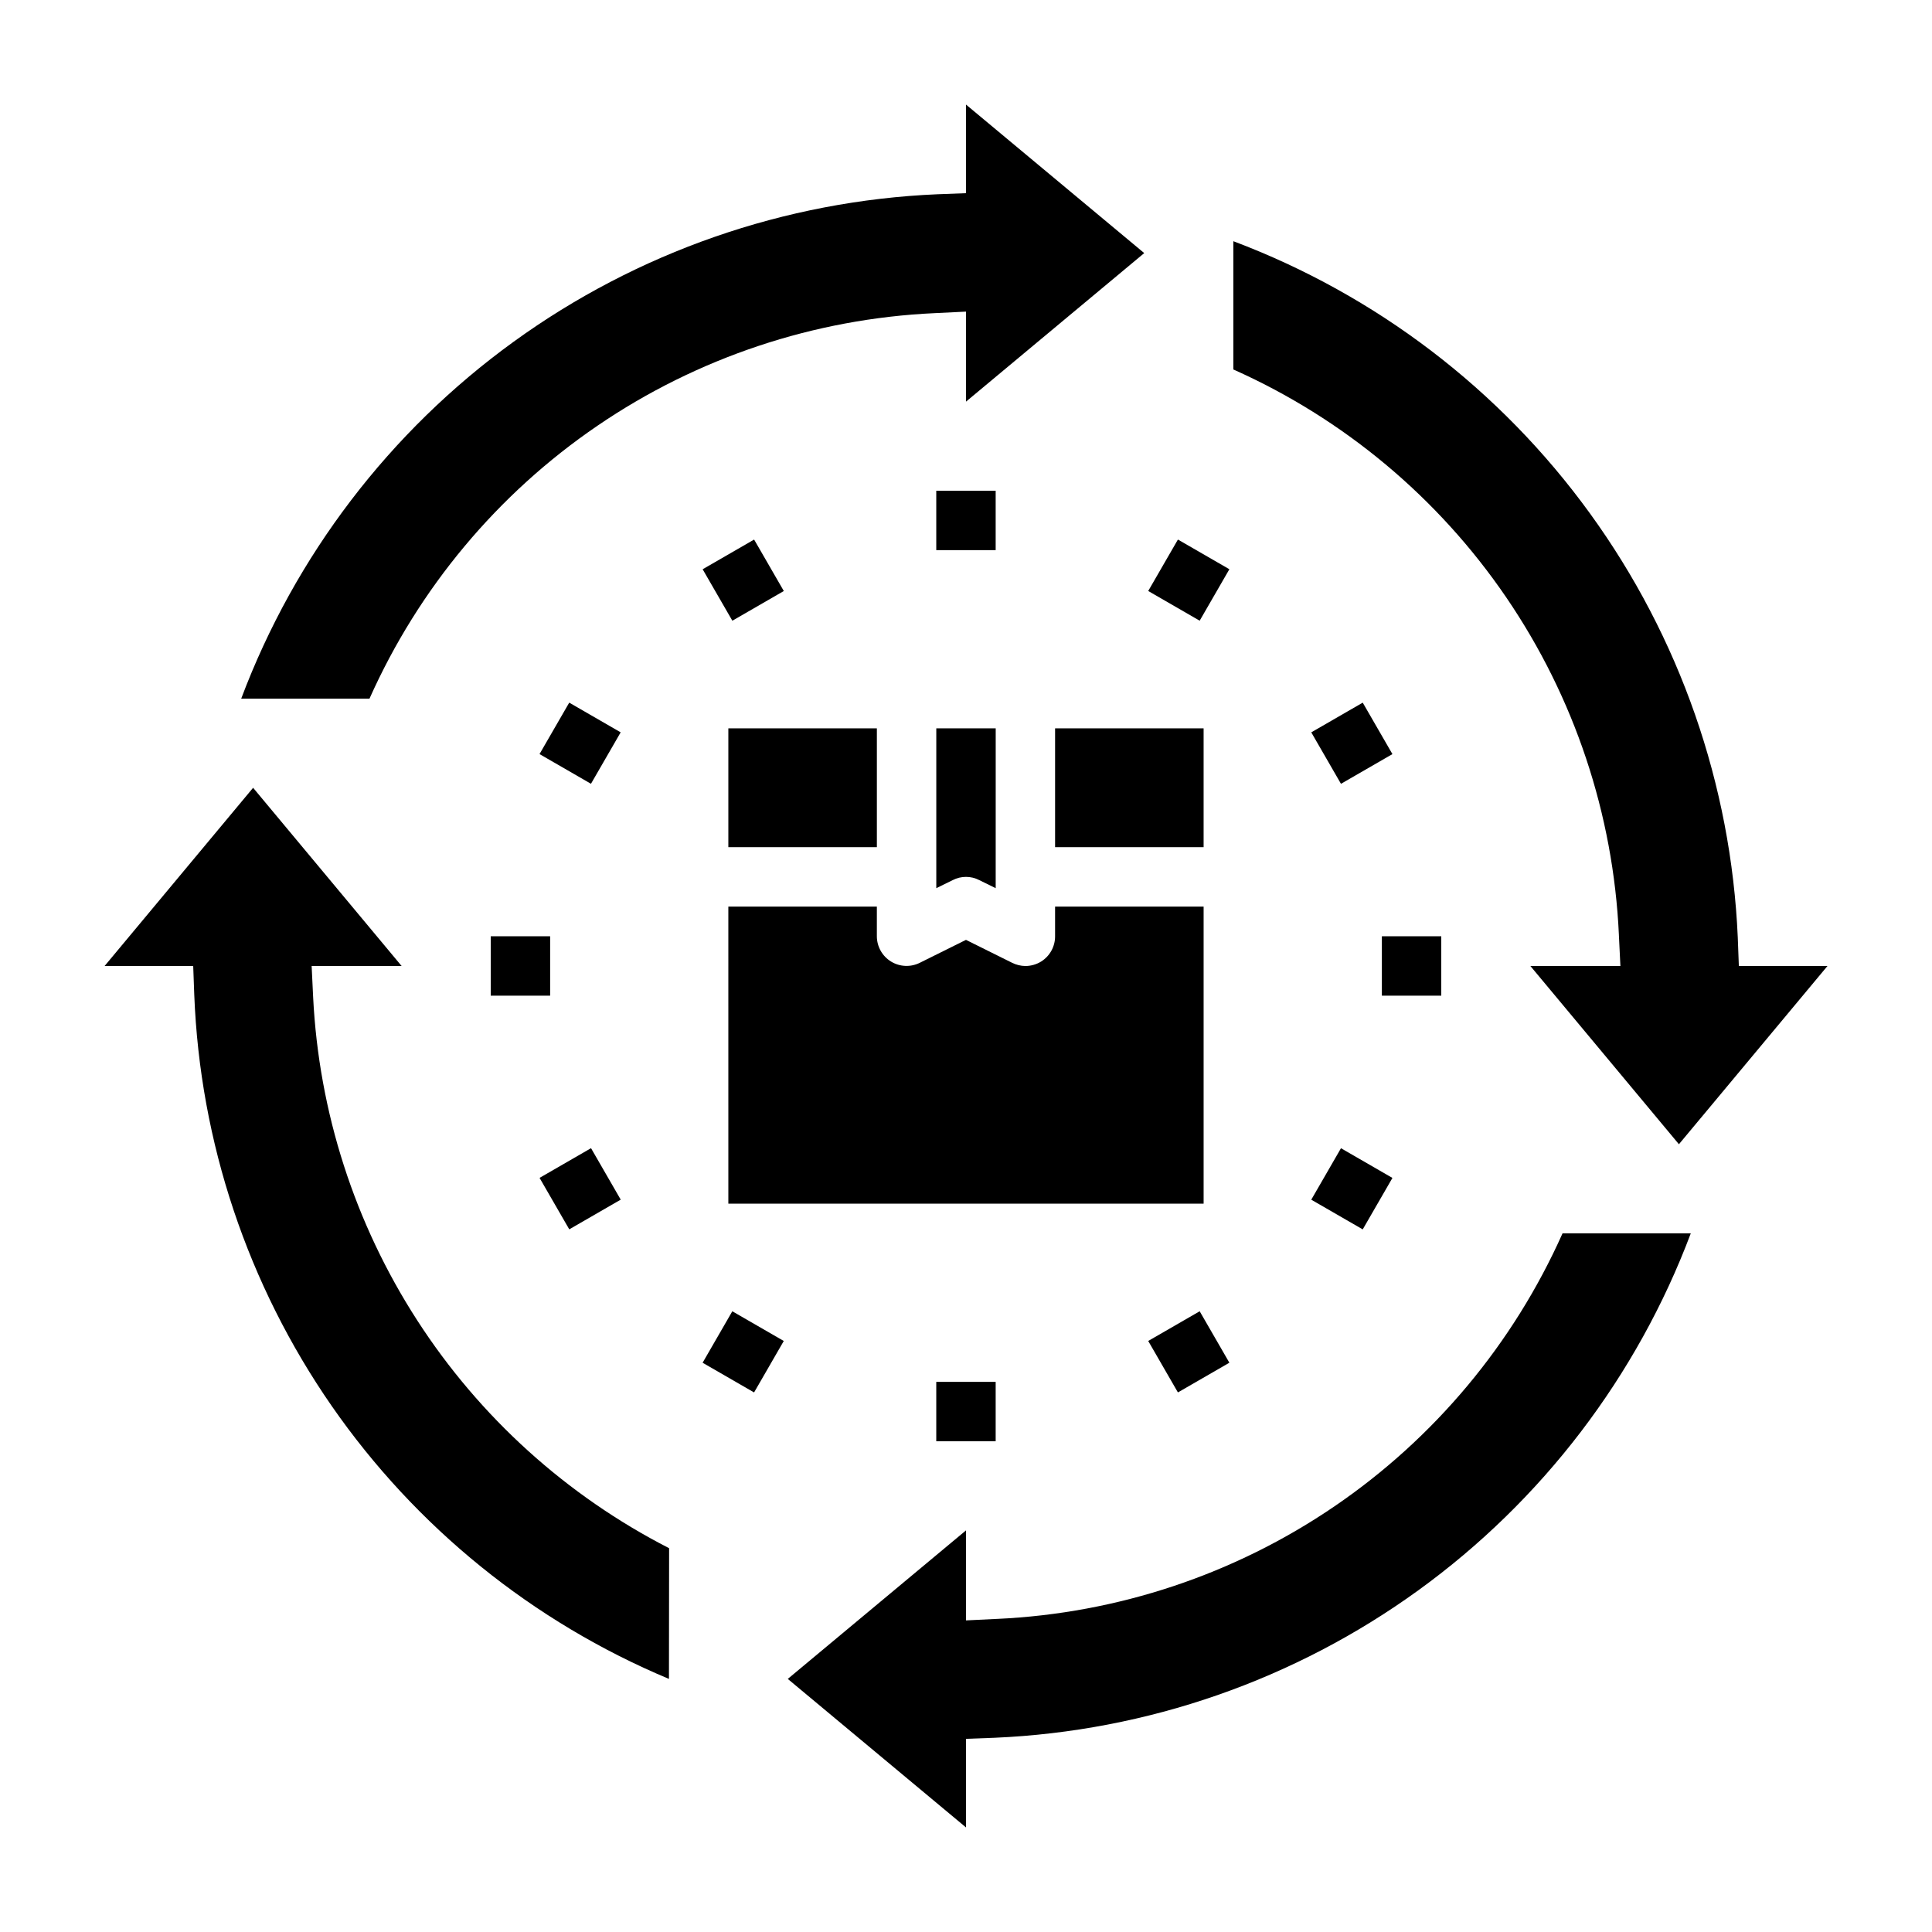
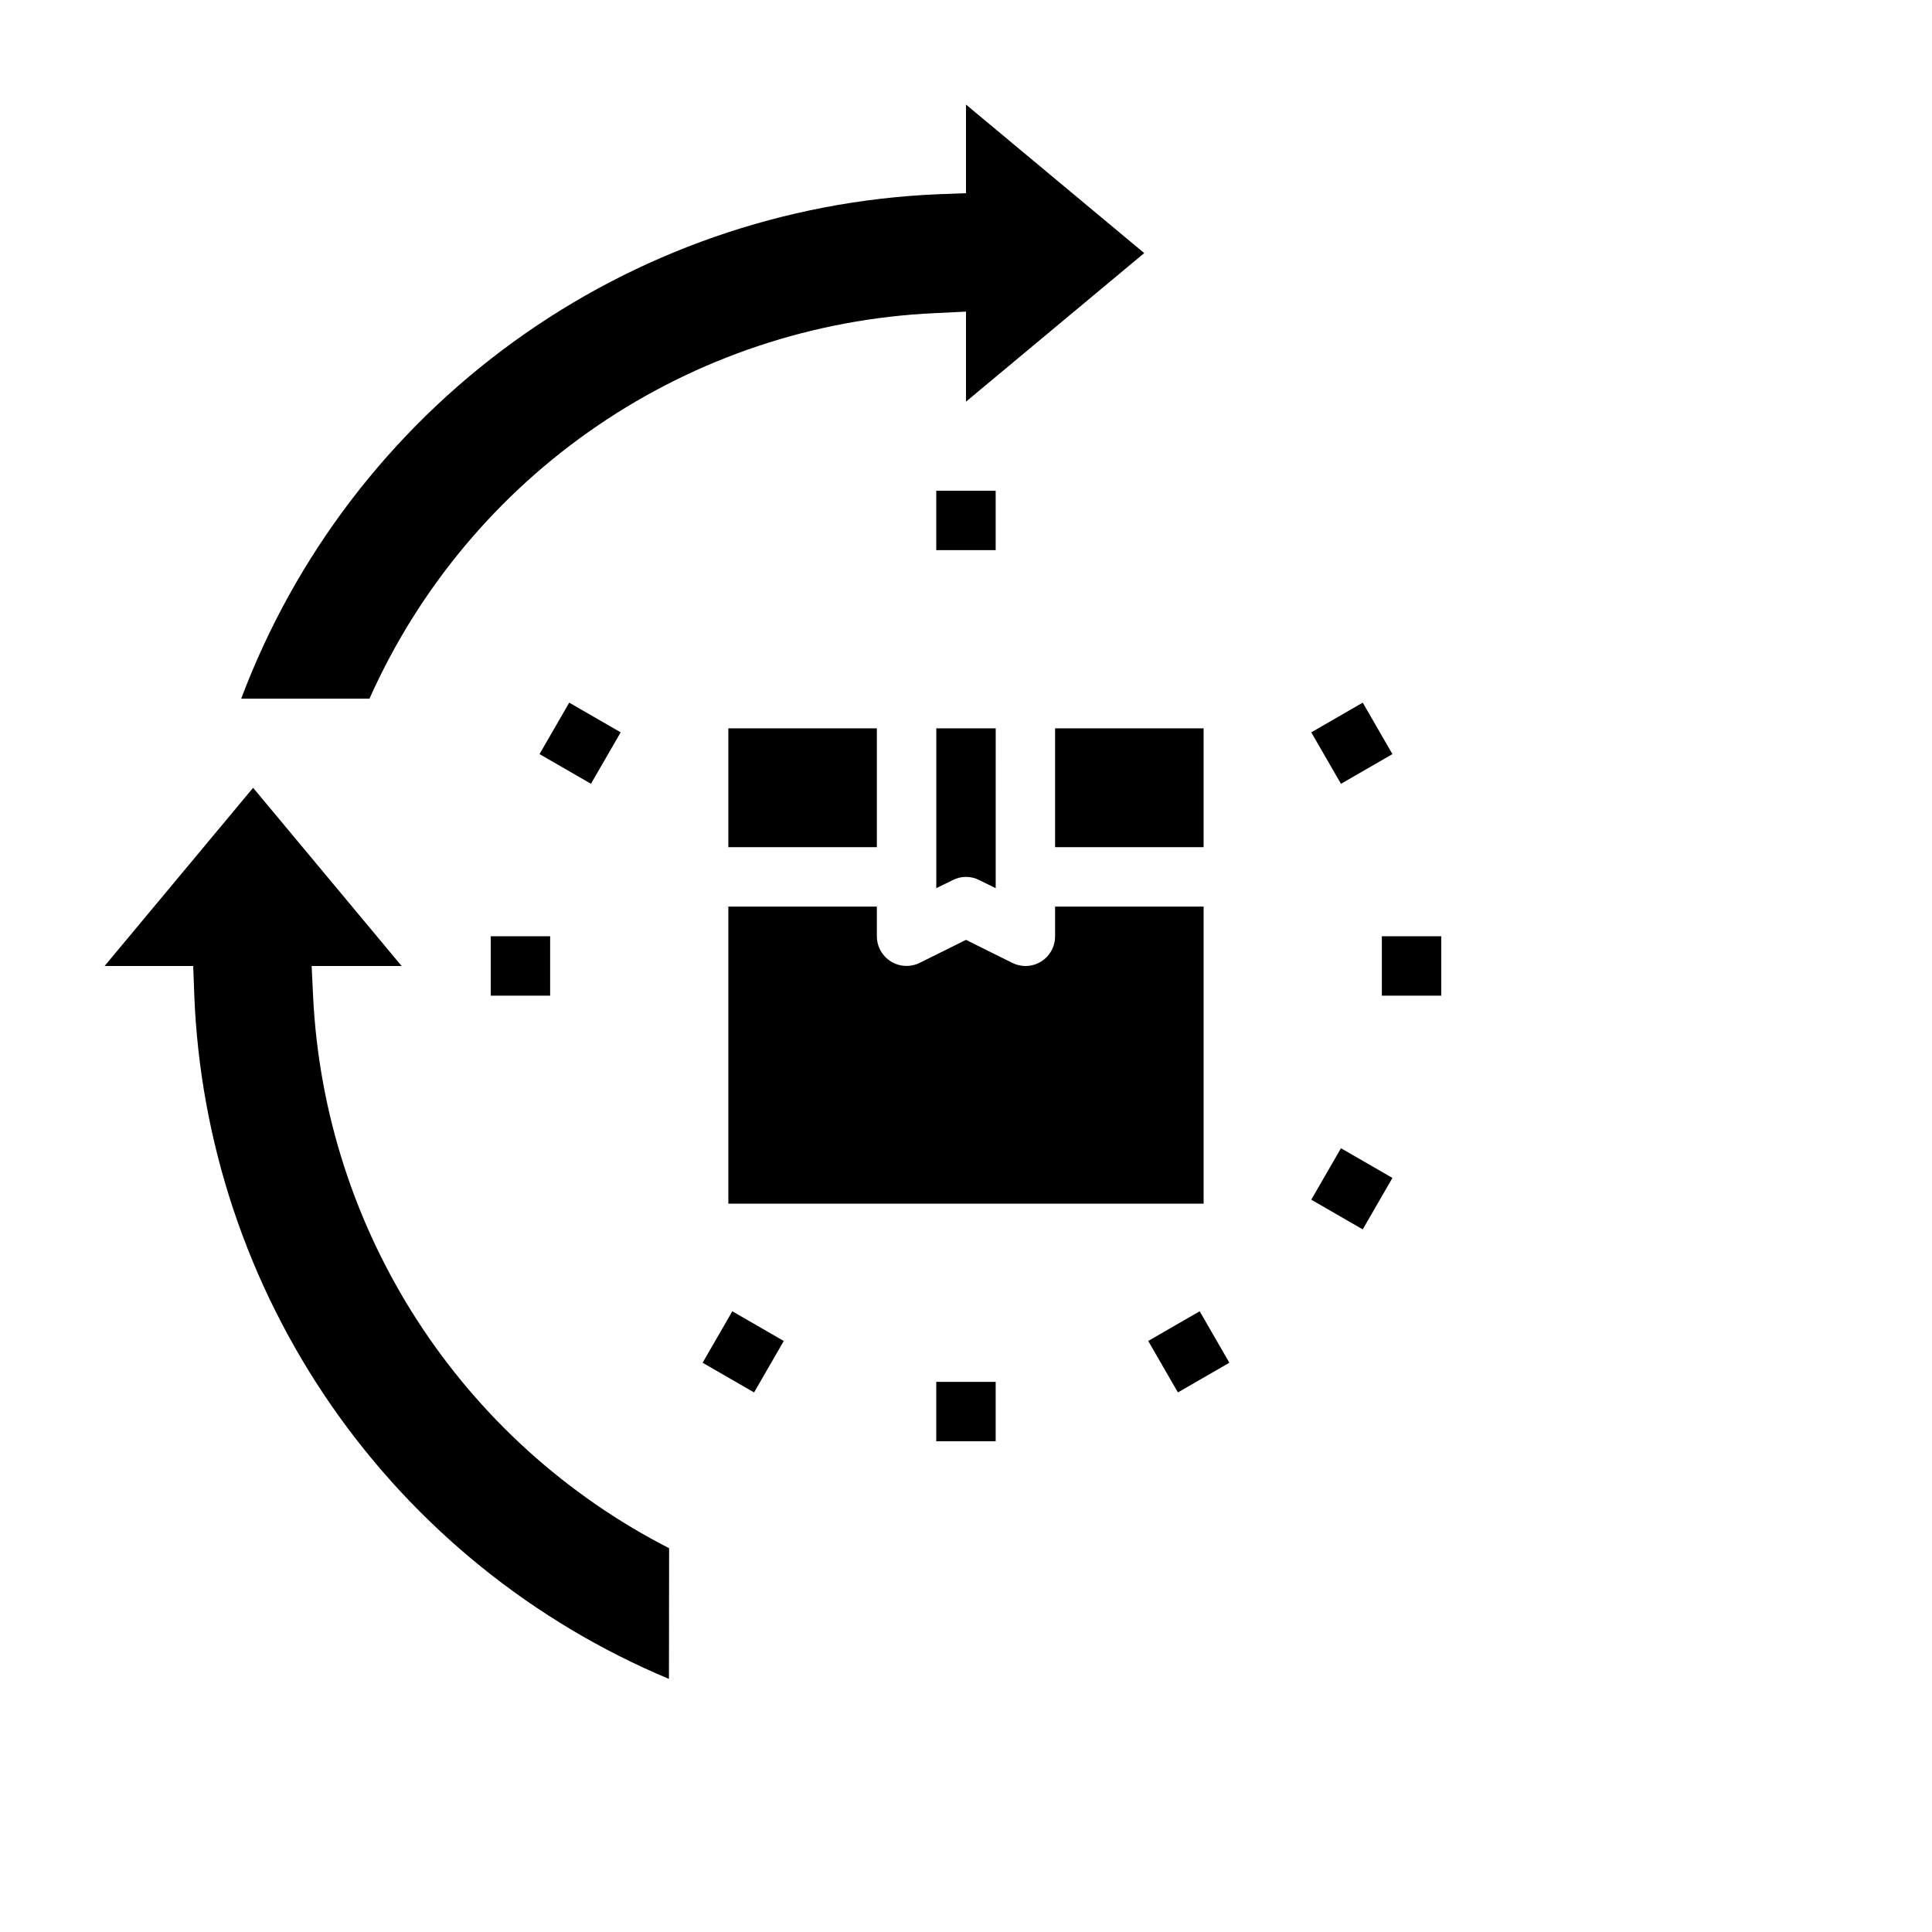
<svg xmlns="http://www.w3.org/2000/svg" fill="#000000" width="800px" height="800px" version="1.1" viewBox="144 144 512 512">
  <g>
    <path d="m337.02 462.98h125.95v-78.723h-39.363v7.871c0.008 2.723-1.391 5.25-3.699 6.691-1.254 0.773-2.699 1.18-4.172 1.184-1.23-0.016-2.441-0.312-3.543-0.867l-12.199-6.062-12.203 6.062c-2.438 1.227-5.336 1.105-7.66-0.32-2.324-1.43-3.746-3.957-3.754-6.688v-7.871h-39.359z" />
    <path d="m337.02 337.02h39.359v31.488h-39.359z" />
    <path d="m396.46 377.25c2.219-1.156 4.863-1.156 7.082 0l4.328 2.125 0.004-42.352h-15.746v42.352z" />
    <path d="m423.61 337.02h39.359v31.488h-39.359z" />
    <path d="m392.12 274.05h15.742v15.742h-15.742z" />
-     <path d="m330.21 294.86 13.637-7.871 7.871 13.637-13.637 7.871z" />
    <path d="m286.98 343.84 7.871-13.633 13.633 7.871-7.871 13.633z" />
    <path d="m274.05 392.12h15.742v15.742h-15.742z" />
-     <path d="m286.99 456.15 13.637-7.871 7.871 13.637-13.637 7.871z" />
    <path d="m330.2 505.14 7.871-13.637 13.637 7.871-7.871 13.637z" />
    <path d="m392.12 510.21h15.742v15.742h-15.742z" />
    <path d="m448.29 499.37 13.637-7.871 7.871 13.637-13.637 7.871z" />
    <path d="m491.5 461.93 7.871-13.637 13.637 7.871-7.871 13.637z" />
    <path d="m510.21 392.12h15.742v15.742h-15.742z" />
    <path d="m491.5 338.08 13.637-7.871 7.871 13.637-13.637 7.871z" />
-     <path d="m448.29 300.62 7.871-13.637 13.637 7.871-7.871 13.637z" />
    <path d="m207.92 329.15c14.262-37.91 39.355-70.797 72.16-94.562 32.801-23.766 71.867-37.367 112.34-39.109l7.582-0.285v-23.48l47.23 39.359-47.23 39.359v-23.852l-8.258 0.402c-31.992 1.465-62.945 11.793-89.406 29.836-26.457 18.043-47.379 43.086-60.422 72.332z" />
-     <path d="m352.77 588.93 47.23-39.359 0.004 23.852 8.258-0.402v0.004c31.988-1.465 62.945-11.797 89.402-29.84 26.457-18.043 47.379-43.086 60.426-72.332h33.988c-14.262 37.91-39.355 70.797-72.156 94.562-32.805 23.766-71.867 37.367-112.34 39.113l-7.578 0.281v23.484z" />
-     <path d="m549.57 400h23.852l-0.402-8.258h0.004c-1.465-31.992-11.797-62.945-29.84-89.406-18.043-26.457-43.086-47.379-72.332-60.422v-33.992c37.898 14.281 70.773 39.379 94.535 72.18 23.766 32.797 37.375 71.852 39.141 112.32l0.285 7.582h23.48l-39.359 47.23z" />
    <path d="m321.28 588.93c-36.066-15.098-67.07-40.188-89.359-72.312-22.289-32.129-34.93-69.953-36.441-109.03l-0.277-7.586h-23.488l39.359-47.23 39.359 47.23h-23.844l0.395 8.25c1.512 30.48 11.027 60.031 27.59 85.668 16.559 25.637 39.582 46.461 66.746 60.371z" />
  </g>
</svg>